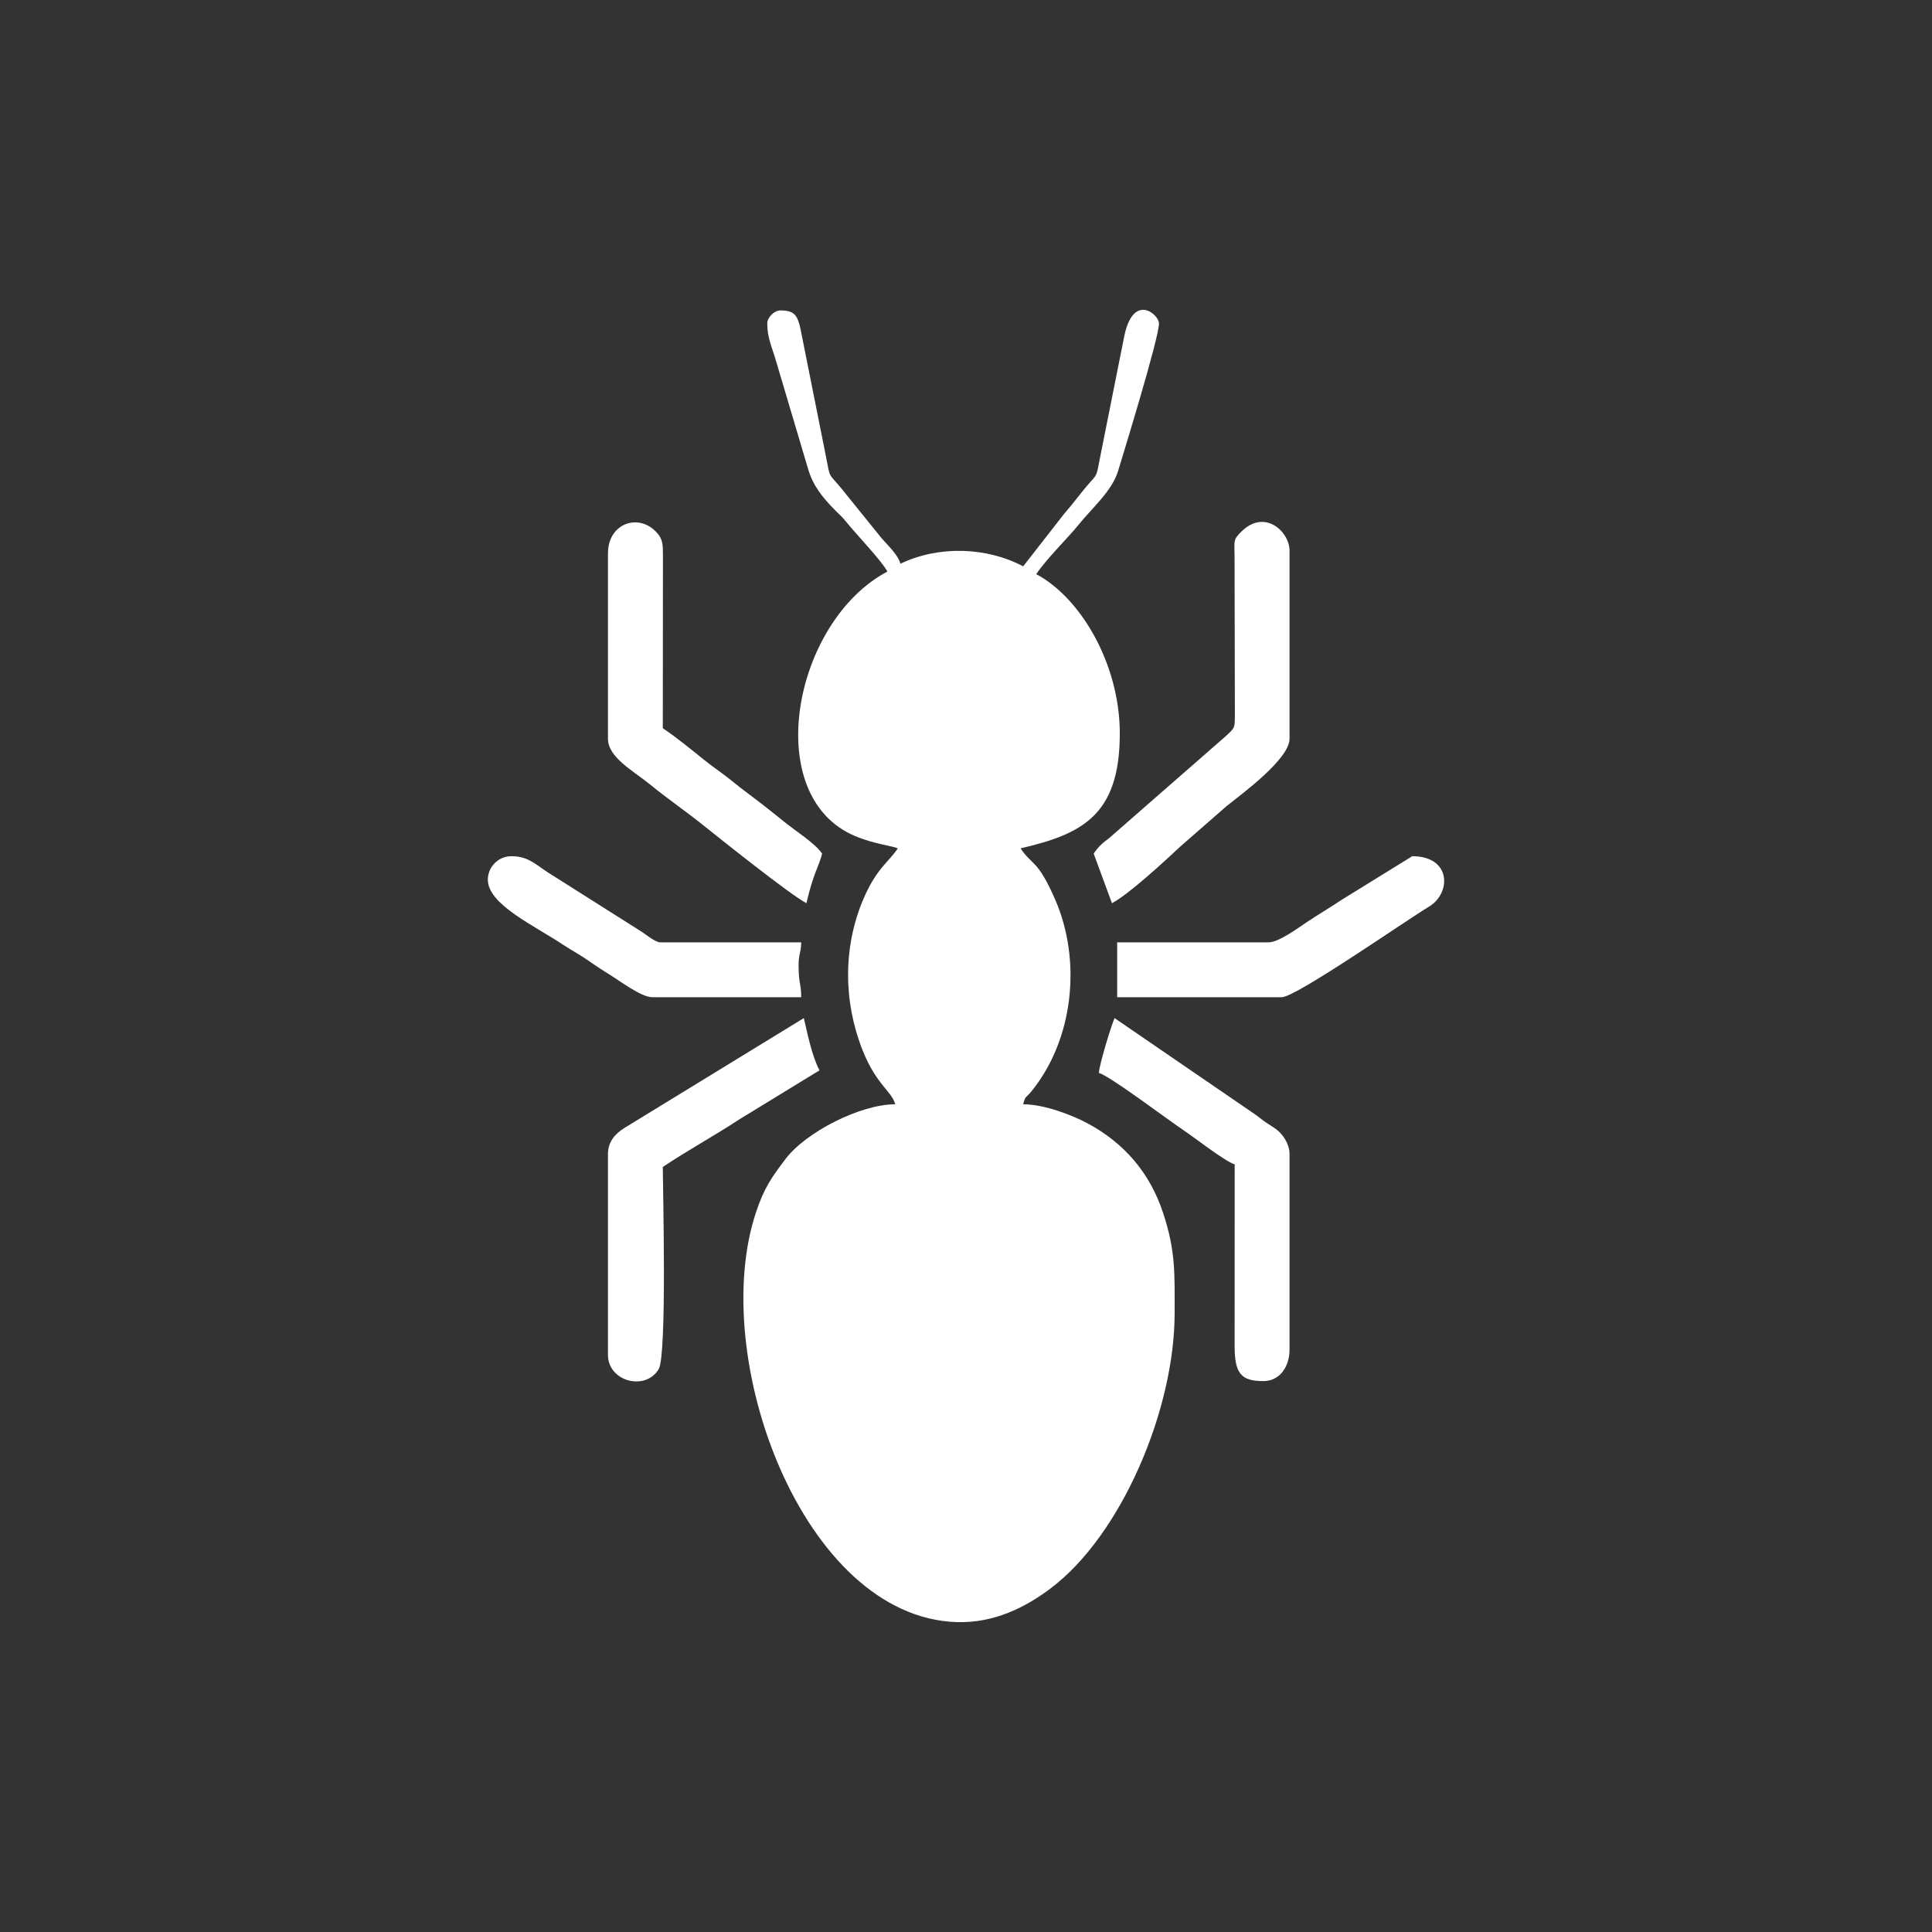
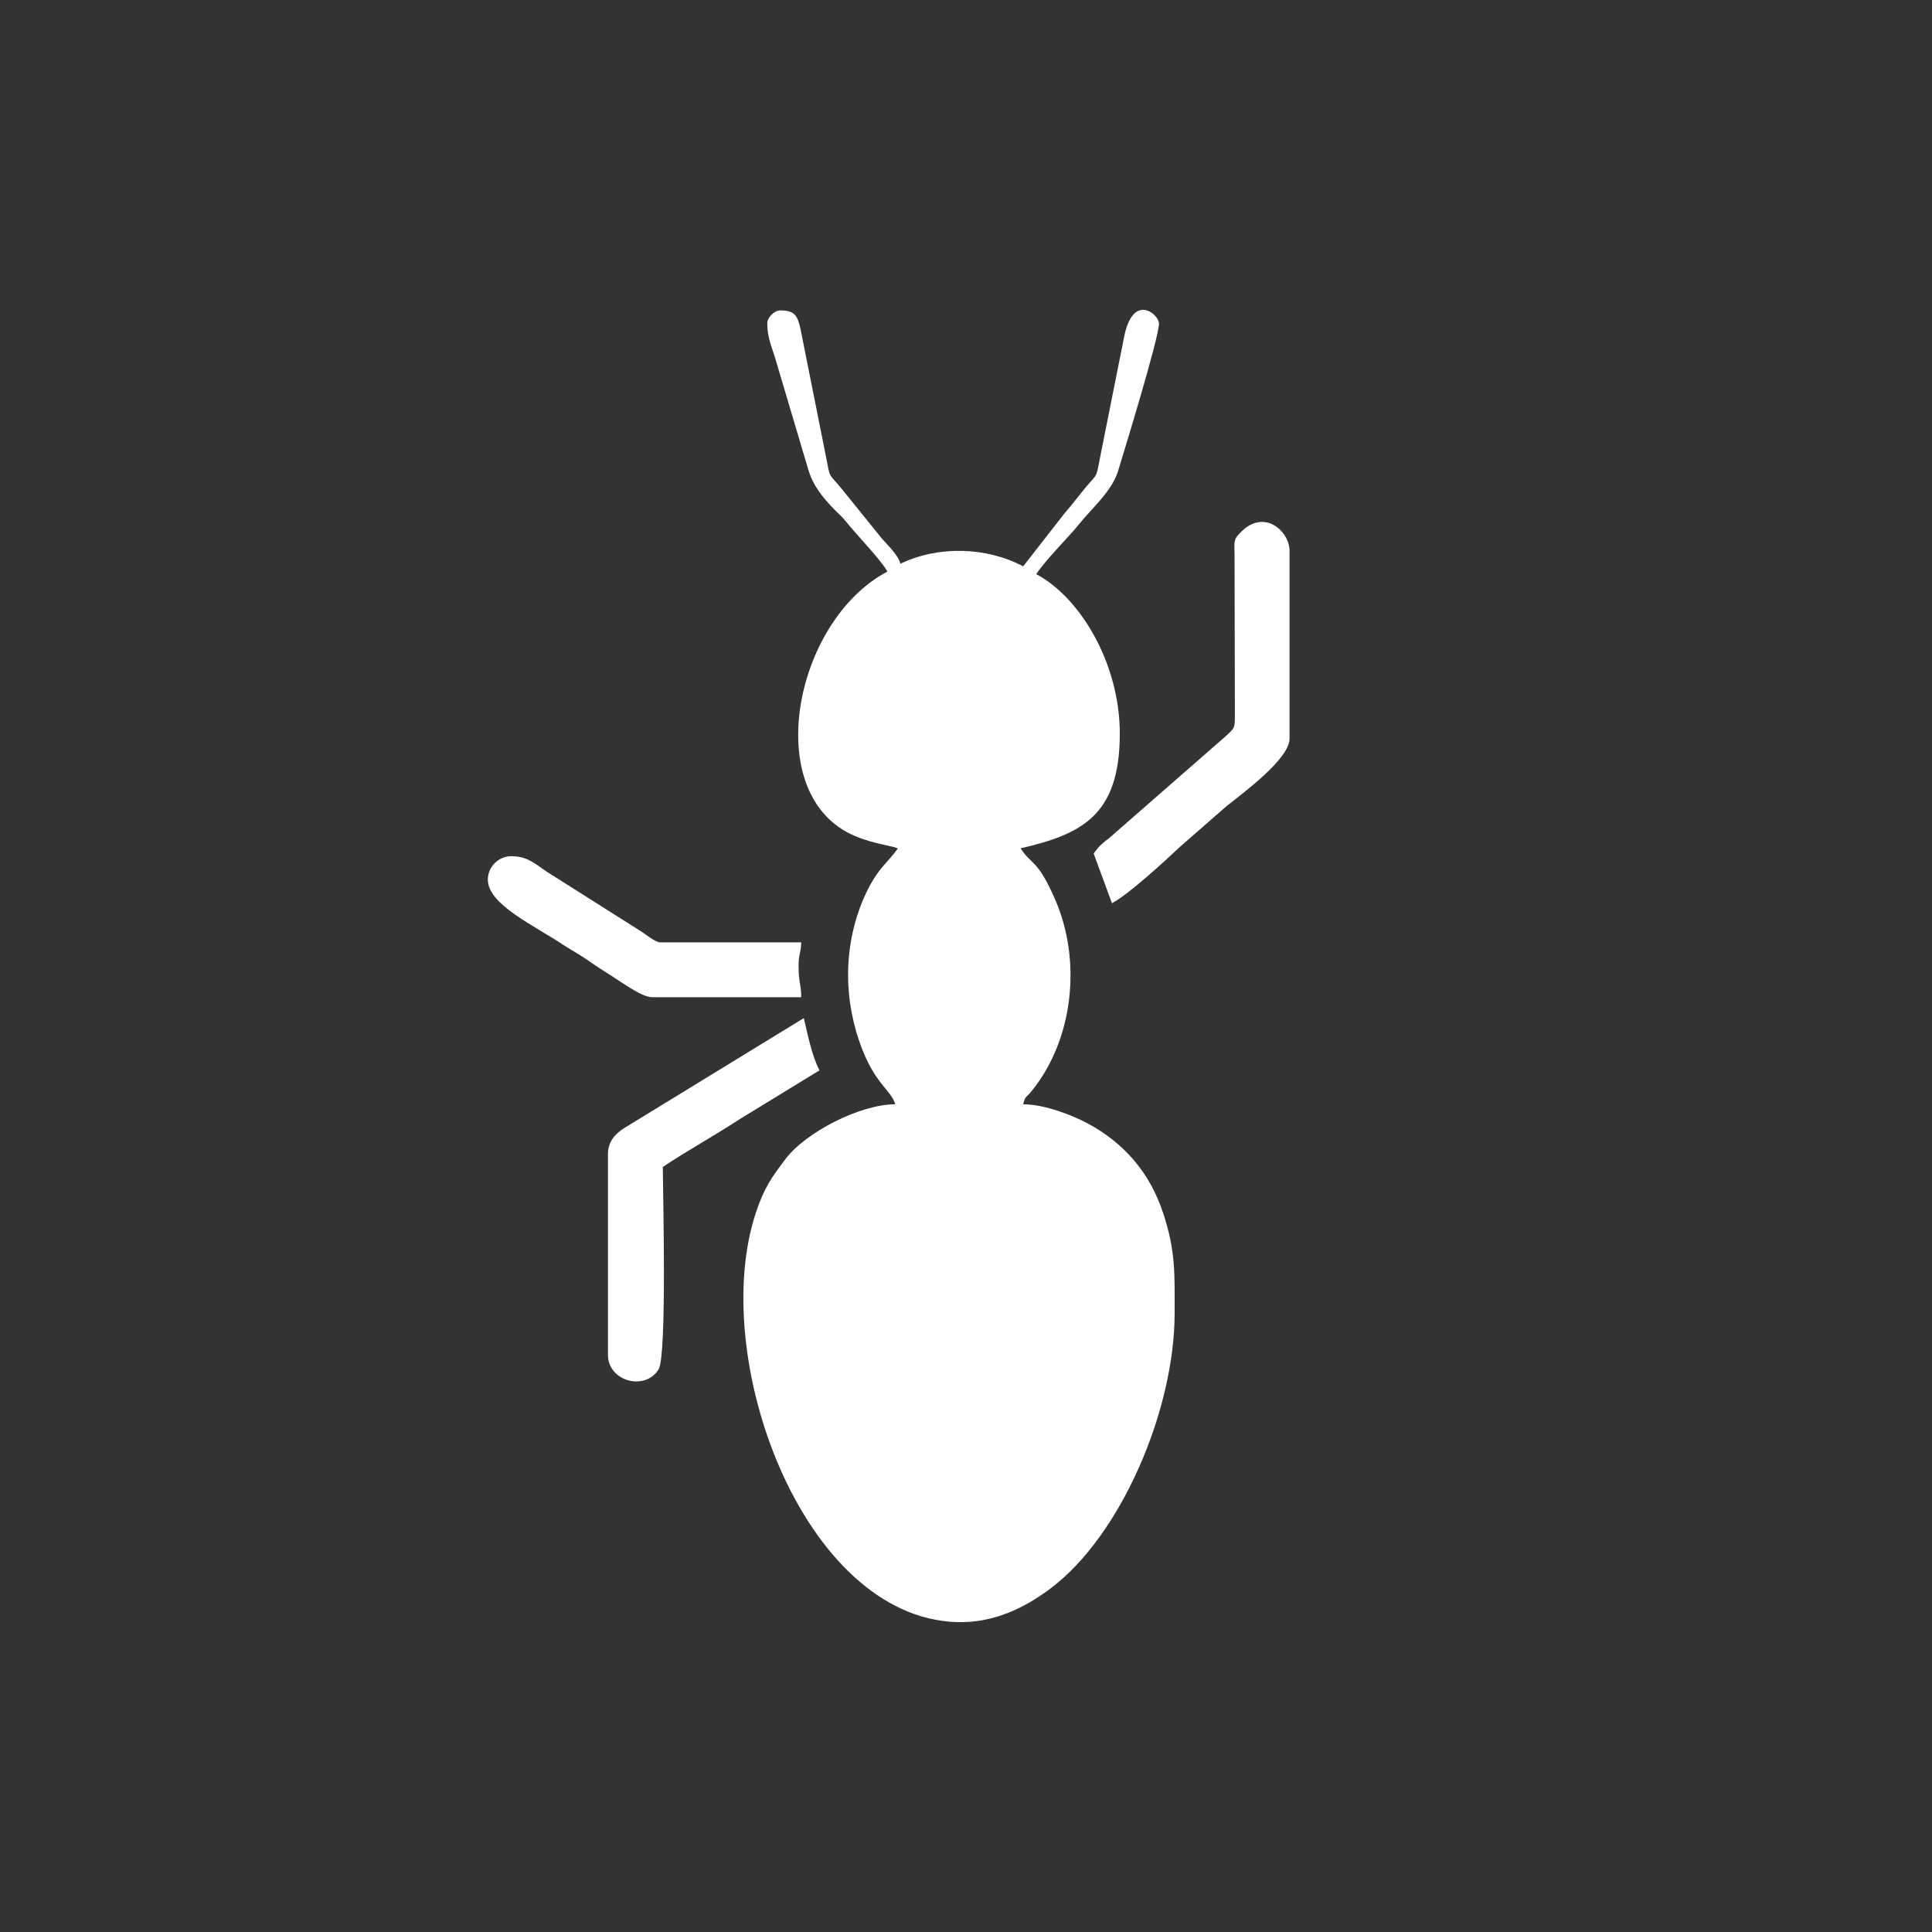
<svg xmlns="http://www.w3.org/2000/svg" xml:space="preserve" width="16.933mm" height="16.933mm" version="1.1" style="shape-rendering:geometricPrecision; text-rendering:geometricPrecision; image-rendering:optimizeQuality; fill-rule:evenodd; clip-rule:evenodd" viewBox="0 0 1693.32 1693.32">
  <rect x="0" y="0" width="1693.32" height="1693.32" fill="#333333" stroke="none" />
  <defs>
    <style type="text/css">
   
    .fil2 {fill:none}
    .fil1 {fill:#A1A1A1}
    .fil0 {fill:white}
   
  </style>
    <clipPath id="id0">
      <path d="M-0.01 0l1693.33 0 0 1693.33 -1693.33 0 0 -1693.33z" />
    </clipPath>
  </defs>
  <g id="Layer_x0020_1">
    <g>
  </g>
    <g style="clip-path:url(#id0)">
      <g>
        <g id="_2309978544208">
          <path class="fil0" d="M672.47 283.52c0,12.79 4.2,20.63 7.83,33.37l27.78 93.52c4.33,15.17 12.48,25.11 23.29,36.23 4.01,4.13 6.6,6.09 10.1,10.49 9.05,11.33 31.17,34.16 36.29,43.82 -82.8,43.81 -111.52,197.15 -28.18,231.88 17.21,7.17 32.76,8.54 37.33,10.73 -8.4,12.55 -18.82,17.54 -30.46,45.07 -17.68,41.85 -17.23,89.81 -0.31,132.17 12.06,30.18 25.39,35.47 28.48,47.06 -30.57,0 -78.35,24.41 -96.18,48.02 -12.03,15.93 -18.75,25.14 -26.02,47.21 -41.84,126.85 41.32,354.02 175.81,358.61 33.42,1.13 61.05,-13.34 82.44,-29.41 62.2,-46.69 108.85,-156.83 108.85,-241.33 0,-34.77 1.01,-54.43 -10.22,-88.21 -11.45,-34.5 -33.62,-60.73 -66.04,-78.15 -13.03,-7 -37.73,-16.74 -56.49,-16.74 2.16,-8.08 2.16,-5.07 7.13,-11.18 37.51,-46.14 43.99,-115.22 21.01,-168.02 -15.52,-35.67 -20.08,-29.63 -30.43,-45.1 53.45,-12.46 86.98,-28.53 86.98,-100.7 0,-60.72 -34.21,-118.96 -73.25,-139.62 9.26,-13.82 27.99,-31.93 36.96,-43.14 11.76,-14.69 29.41,-29.44 34.87,-47.54 4.29,-14.22 35.75,-116.22 35.75,-129.04 0,-8.04 -23.05,-27.87 -30.74,12.75l-20.56 103.04c-4.02,21.01 -2.27,15.02 -13.1,28.09 -6.65,8.02 -11.51,14.68 -18.51,22.69l-36.11 46.28c-32.31,-17.09 -74.26,-18.27 -107.57,-2.28 -2.08,-7.78 -10.88,-15.91 -16.53,-22.38l-35.8 -44.31c-10.84,-13.07 -9.08,-7.08 -13.11,-28.09l-20.18 -101.12c-3.87,-20.15 -4.7,-26.11 -19.66,-26.11 -5.34,0 -11.45,6.1 -11.45,11.44z" />
-           <path class="fil0" d="M532.86 484.93l0 162.5c0,16.46 21.92,27.91 37.33,40.49 15.3,12.49 30.21,22.6 45.38,34.73 13.94,11.15 76.16,61 91.23,68.97 1.79,-7.65 3.38,-13.69 5.97,-21.49 2.74,-8.27 6.11,-14.92 7.77,-21.99 -6.05,-9.03 -23.92,-20.25 -33.62,-28.18 -11.78,-9.62 -22.76,-18.15 -34.73,-27.07 -6.45,-4.8 -10.22,-8.28 -16.66,-13.1 -6.38,-4.78 -12.11,-8.78 -18.31,-13.73 -11.93,-9.55 -23.8,-19.41 -36.3,-27.79l0.13 -151.18c-0.01,-10.11 -0.22,-14.45 -5.15,-20.03 -15.79,-17.88 -43.04,-8.61 -43.04,17.87z" />
          <path class="fil0" d="M532.86 1011.34l0 176.24c0,23.23 32.85,31.93 44.45,12.41 7.41,-12.44 3.61,-159.28 3.61,-177.2 22.05,-14.76 44.89,-27.11 67.74,-42.12l69.59 -42.56c-6.38,-12.05 -10.24,-30.77 -13.73,-45.78l-157.58 96.48c-7.17,4.55 -14.08,11.45 -14.08,22.53z" />
          <path class="fil0" d="M958.56 748.14l16.03 43.48c14.69,-7.77 45.63,-36.3 60.05,-49.8l40.31 -35.22c13.54,-10.85 55.27,-41.25 55.27,-59.17l0 -164.79c0,-16.63 -21.62,-36.92 -42.04,-16.86 -7.48,7.35 -6.27,7.91 -6.14,21.33l0.28 137.6c0,13.84 0.06,12.88 -7.44,20.02l-102.59 89.68c-5.89,4.47 -9.53,7.46 -13.73,13.73z" />
-           <path class="fil0" d="M963.14 940.4c9.57,2.55 59.56,40.43 73.72,49.87 9.13,6.08 37.44,28.13 45.3,30.23l-0.06 157.98c-0.24,25.73 5.85,31.99 25.24,31.99 14.31,0 22.88,-12.69 22.88,-27.47l0 -171.66c0,-8.72 -5.76,-16.85 -10.99,-21.05 -2.61,-2.1 -6.88,-4.54 -9.59,-6.43 -4.32,-3.01 -5.45,-4.27 -10.53,-7.78l-122.24 -83.75c-2.49,5.19 -13.57,41.21 -13.73,48.07z" />
-           <path class="fil0" d="M1111.91 825.95l-132.75 0 0 48.07 144.2 0c12.49,0 110.42,-68.29 128.97,-79.3 19.79,-11.75 19.88,-44.29 -14.54,-44.29l-62.25 38.45c-10.65,7.16 -19.75,12.36 -30.67,19.68 -7.01,4.71 -24.32,17.39 -32.96,17.39z" />
          <path class="fil0" d="M427.57 771.03c0,21.63 40.25,39.91 66.35,57.24 6.08,4.03 12.29,7.36 18.36,11.39 6.45,4.29 12.01,8.38 19.26,12.79 12,7.32 30.3,21.57 40.22,21.57l130.47 0c0,-11.56 -2.29,-12.09 -2.29,-27.46 0,-11.51 2.05,-10.25 2.29,-20.61l-123.59 0c-4.11,0 -12.71,-6.94 -16.01,-9.16l-77.11 -48.79c-15.32,-9.03 -20.99,-17.57 -37.35,-17.57 -11.31,0 -20.6,9.28 -20.6,20.6z" />
        </g>
        <g id="_2309978544112">
          <path class="fil1" d="M3062.36 944.94l0 -196.68c0,-55.52 71.06,-69.28 93.61,-23.36 8.61,17.5 5.07,149.68 4.68,182.66 -0.26,20.28 -1.08,16.9 9.98,27.47l112.43 112.36c22.43,22.4 42.58,52.22 14.13,83.21 -6.46,7 -23.48,15.73 -35.8,15.73 -26.16,0 -44.9,-25.01 -59.11,-39.23l-100.69 -100.69c-16.32,-16.31 -39.23,-30.3 -39.23,-61.47zm-105.36 -547.92l103.03 0 0 103.03c-68.45,0 -165.24,46.86 -220.79,88.3l-42.05 35.22c-5.65,4.93 -7.45,7.59 -12.12,13.65 -4.53,5.88 -7.52,8.21 -12.52,13.24 -4.8,4.81 -7.38,8.75 -11.71,14.03 -7.9,9.64 -15.09,19 -22.1,29.41 -41.89,62.19 -76.78,151.09 -76.78,234.66 0,88.7 8.55,135.14 42.18,210.7 35.86,80.57 107.63,153.06 183.59,198.1 172.4,102.21 400.27,69.21 539.34,-69.87 23.69,-23.69 30.55,-32.44 49.75,-57.94 14.29,-18.97 20.38,-31.05 31.79,-50.17 26.33,-44.08 52.51,-131.81 52.51,-195.7 0,-71.74 -7.97,-137.78 -39,-202.18 -17.33,-35.99 -33.92,-65.46 -58.8,-95.73l-36.22 -41.07c-5.73,-5.25 -8.37,-6.04 -14.12,-11.62 -45.24,-43.96 -103.09,-74.53 -162.97,-94.61 -19.47,-6.52 -61.79,-18.42 -86.96,-18.42l0 -103.03 103.03 0c34.76,0 65.53,-49.19 31.13,-84.97 -9.62,-10 -19.43,-15.72 -38.15,-15.72l-295.04 0c-71.86,0 -66.13,100.69 -7.02,100.69z" />
          <path class="fil1" d="M3359.75 495.37c0,30.44 33.97,56.21 50.92,73.17 20.56,20.55 159.61,163.23 174.76,171.81 39.32,22.23 76.38,-10.71 76.38,-43.6 0,-27.94 -27.3,-47.21 -52.11,-72l-156.88 -156.9c-11.24,-11.28 -19.78,-21.65 -41.56,-21.65 -30.44,0 -51.51,29.21 -51.51,49.17z" />
          <path class="fil1" d="M2561.27 696.75c0,30.44 29.21,51.51 49.18,51.51 30.44,0 56.21,-33.97 73.18,-50.93 20.54,-20.55 163.22,-159.6 171.78,-174.75 22.24,-39.34 -10.69,-76.38 -43.59,-76.38 -27.93,0 -47.2,27.29 -72.01,52.1l-156.88 156.87c-11.28,11.25 -21.66,19.8 -21.66,41.58z" />
        </g>
      </g>
    </g>
    <polygon class="fil2" points="-0.01,0 1693.32,0 1693.32,1693.33 -0.01,1693.33 " />
  </g>
</svg>